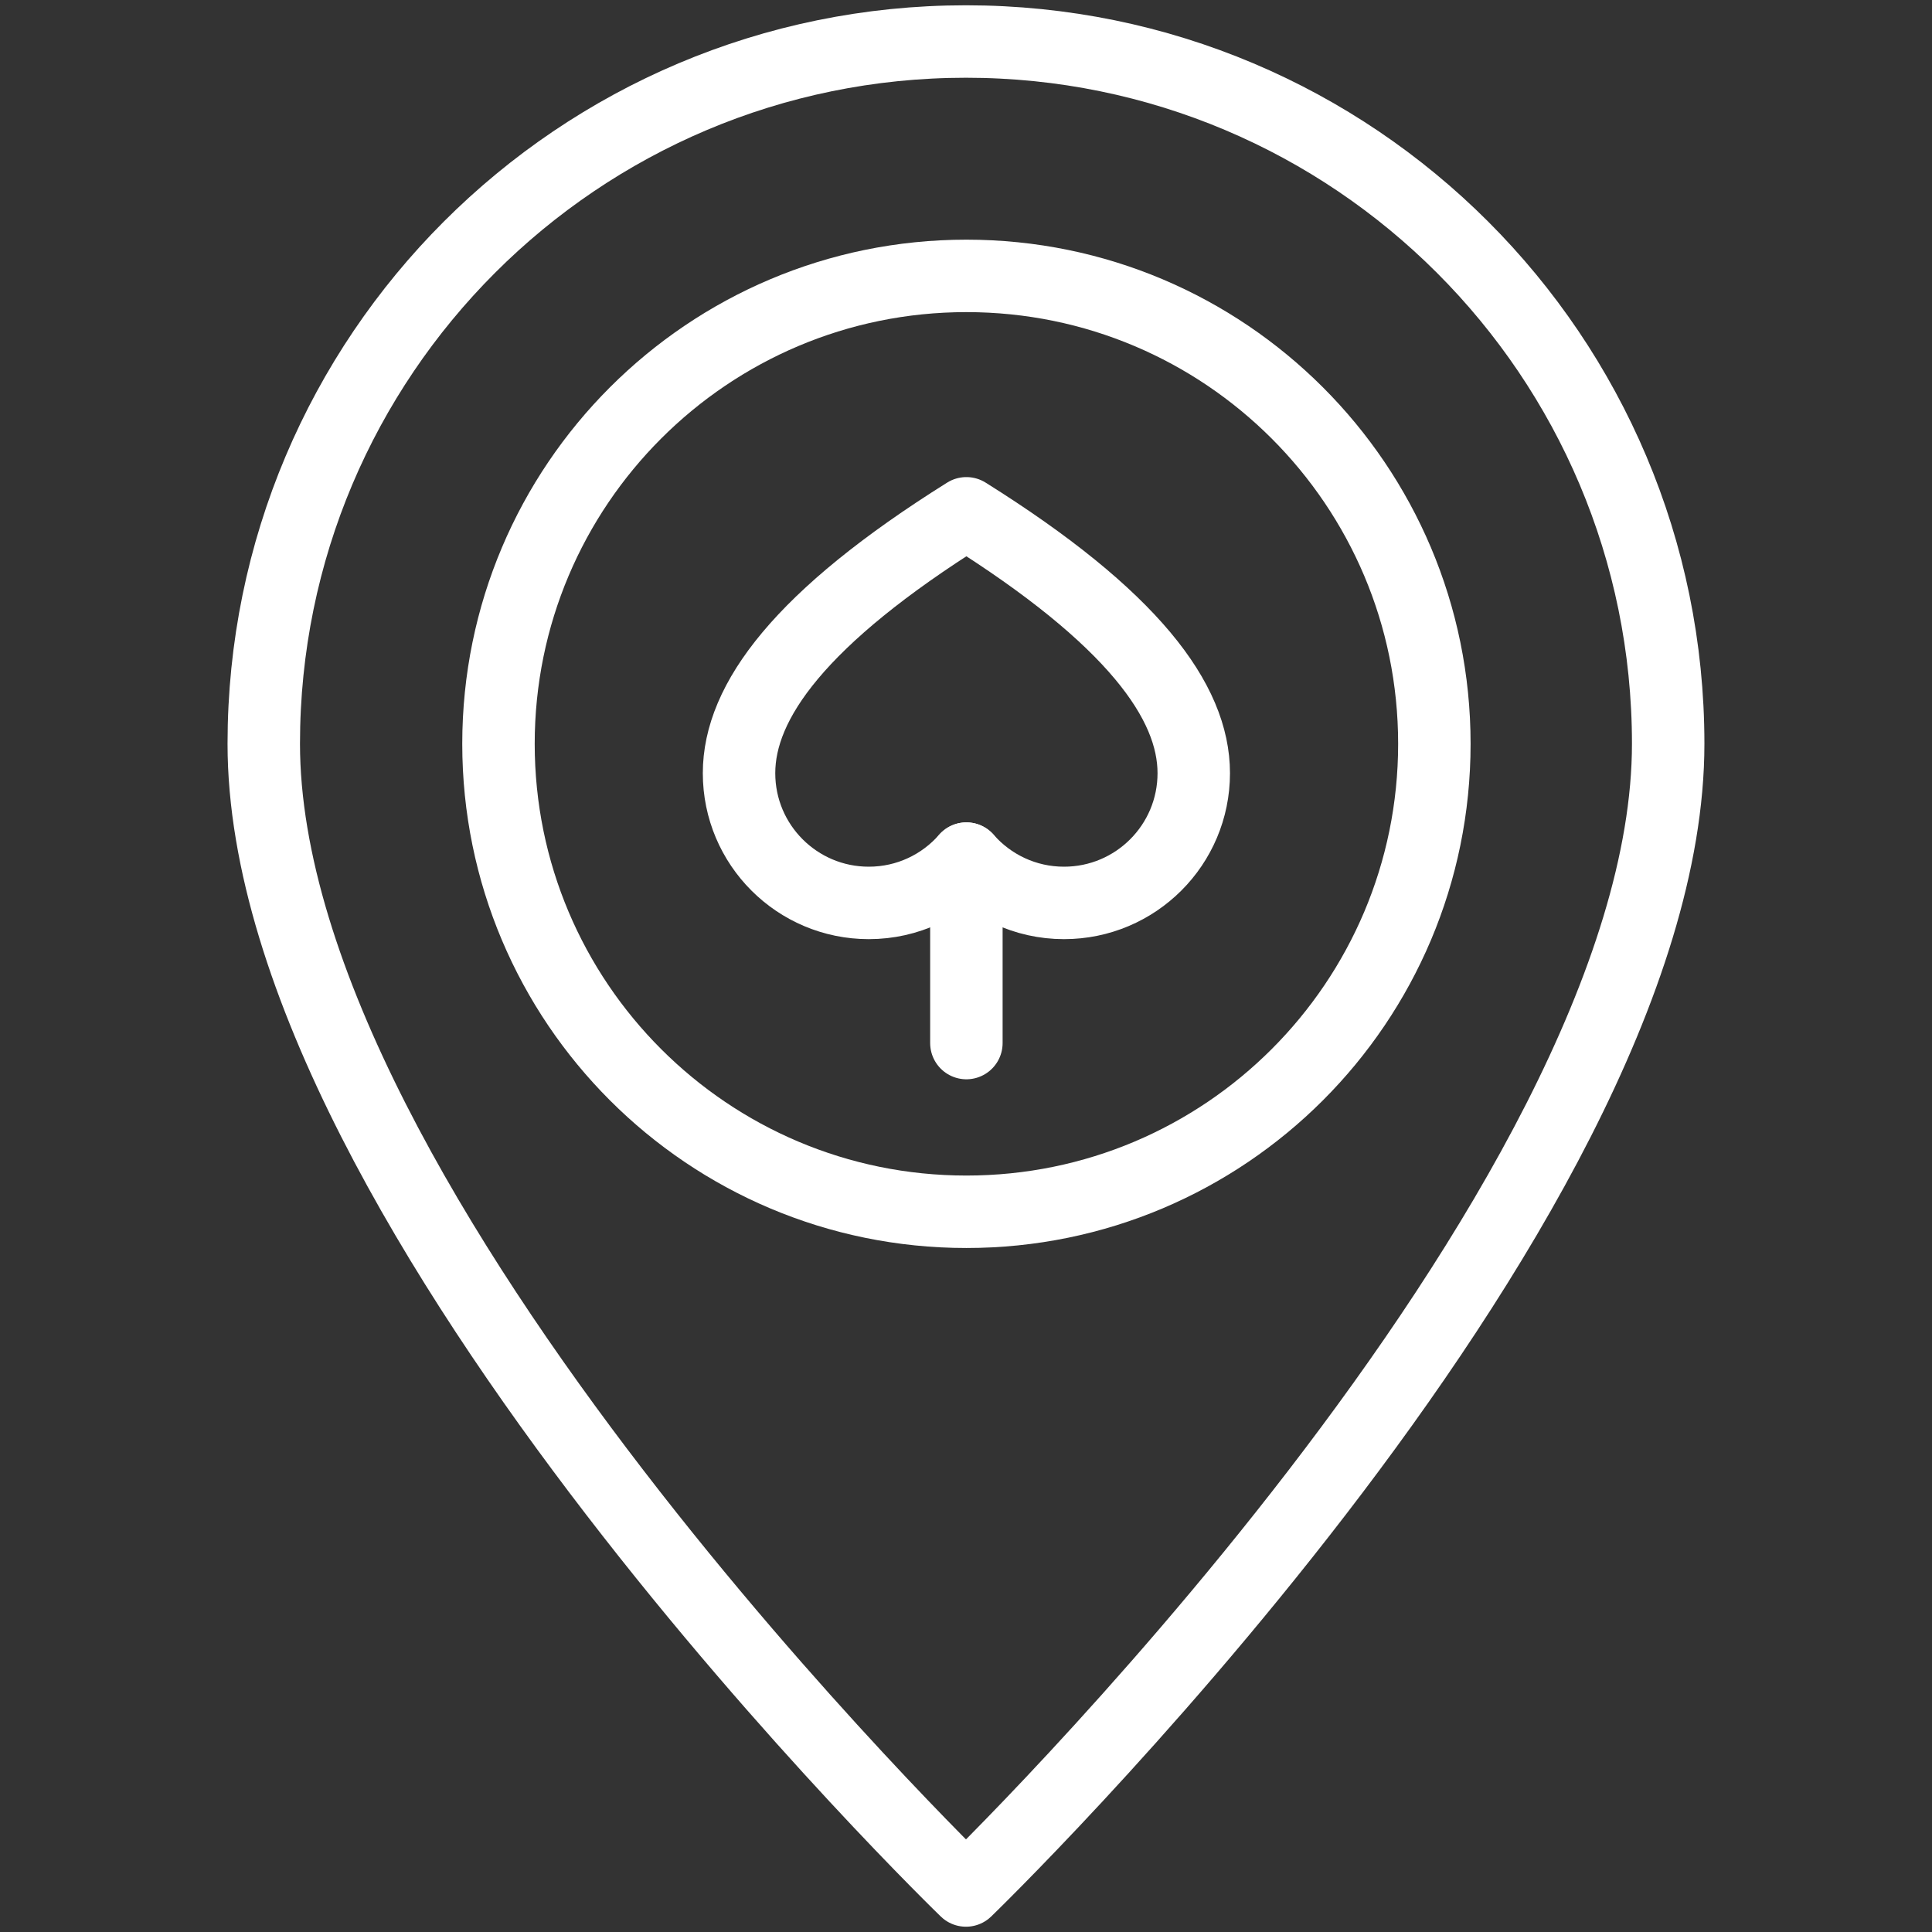
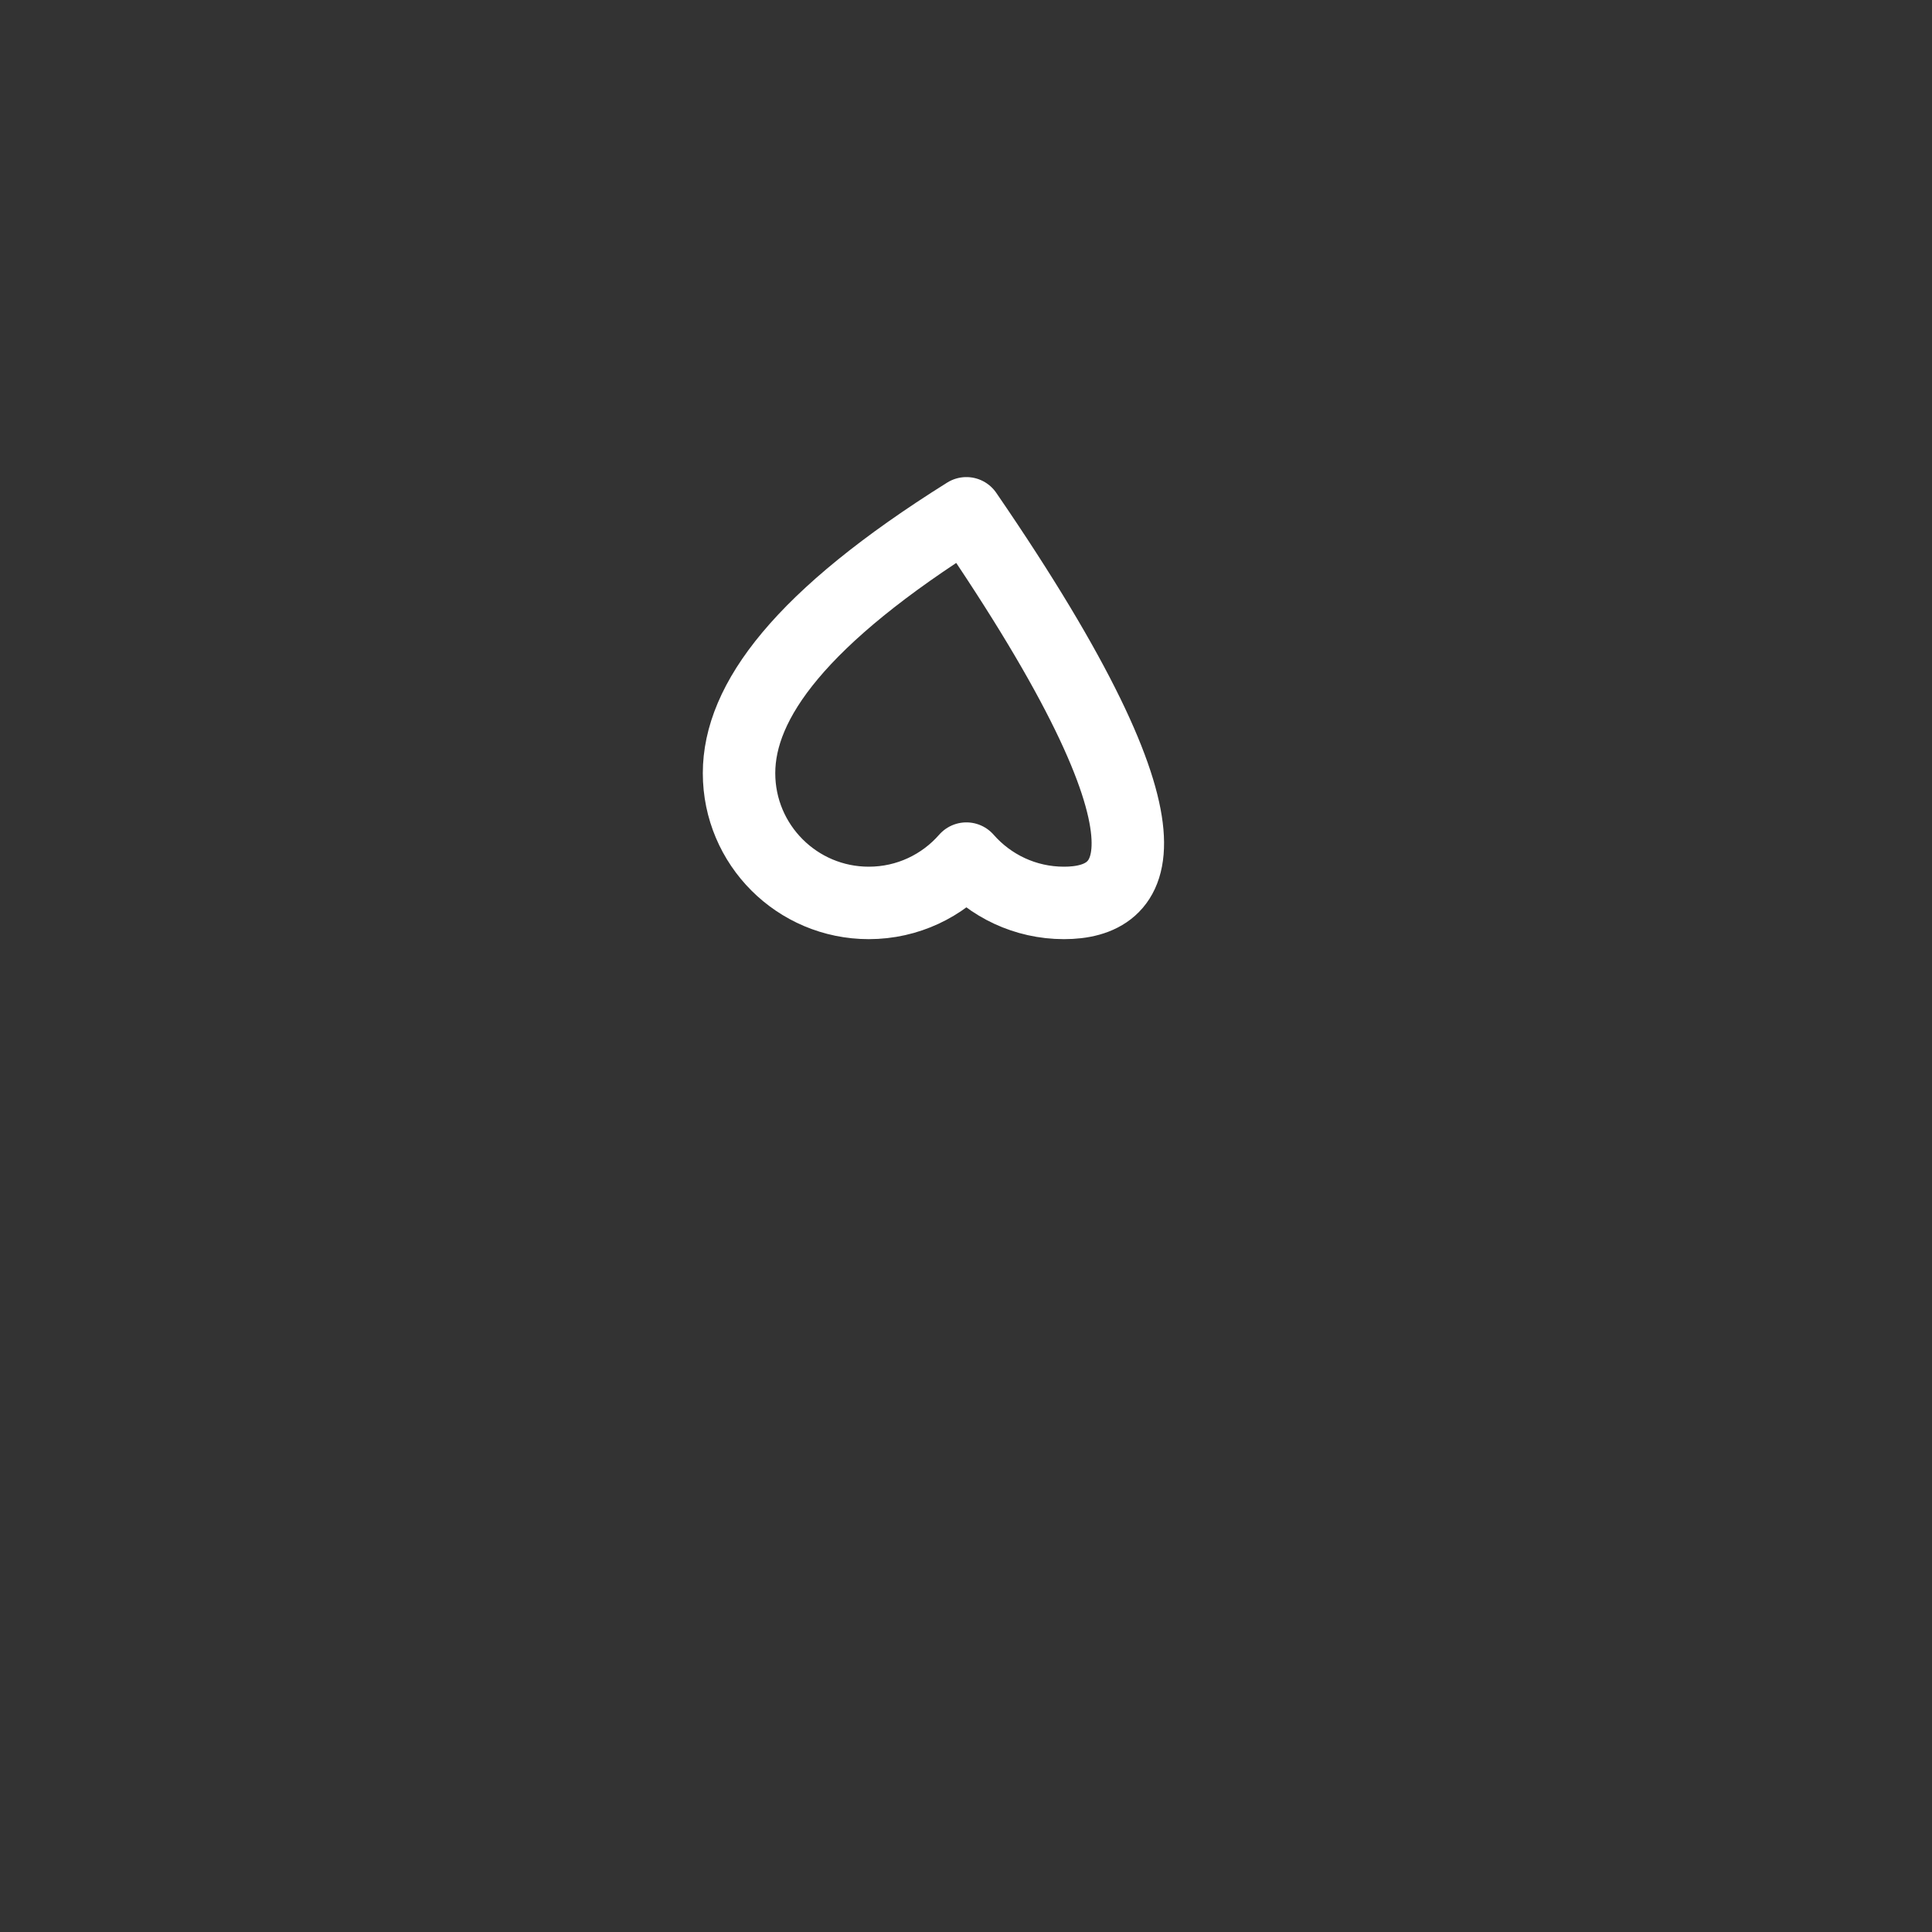
<svg xmlns="http://www.w3.org/2000/svg" width="80" height="80" viewBox="0 0 80 80" fill="none">
  <rect x="0" y="0" width="80" height="80" fill="#333333" stroke="none" />
-   <path d="M40.017 50.177C50.719 50.177 59.394 41.502 59.394 30.8C59.394 20.099 50.719 11.424 40.017 11.424C29.316 11.424 20.641 20.099 20.641 30.8C20.641 41.502 29.316 50.177 40.017 50.177Z" stroke="white" stroke-width="3" stroke-miterlimit="10" stroke-linecap="round" stroke-linejoin="round" />
-   <path d="M44.058 37.388C42.446 37.388 41.001 36.677 40.016 35.553C39.032 36.677 37.586 37.388 35.974 37.388C33.007 37.388 30.602 34.983 30.602 32.016C30.602 29.054 33.118 25.574 40.016 21.255C46.914 25.574 49.431 29.054 49.431 32.016C49.431 34.983 47.026 37.388 44.058 37.388Z" stroke="white" stroke-width="3" stroke-miterlimit="10" stroke-linecap="round" stroke-linejoin="round" />
-   <path d="M40.016 35.553V43.191" stroke="white" stroke-width="3" stroke-miterlimit="10" stroke-linecap="round" stroke-linejoin="round" />
-   <path d="M69.076 30.796C69.076 50.169 39.999 78.281 39.999 78.281C39.999 78.281 10.922 50.169 10.922 30.796C10.922 14.737 23.94 1.719 39.999 1.719C56.058 1.719 69.076 14.737 69.076 30.796Z" stroke="white" stroke-width="3" stroke-miterlimit="10" stroke-linecap="round" stroke-linejoin="round" />
+   <path d="M44.058 37.388C42.446 37.388 41.001 36.677 40.016 35.553C39.032 36.677 37.586 37.388 35.974 37.388C33.007 37.388 30.602 34.983 30.602 32.016C30.602 29.054 33.118 25.574 40.016 21.255C49.431 34.983 47.026 37.388 44.058 37.388Z" stroke="white" stroke-width="3" stroke-miterlimit="10" stroke-linecap="round" stroke-linejoin="round" />
</svg>